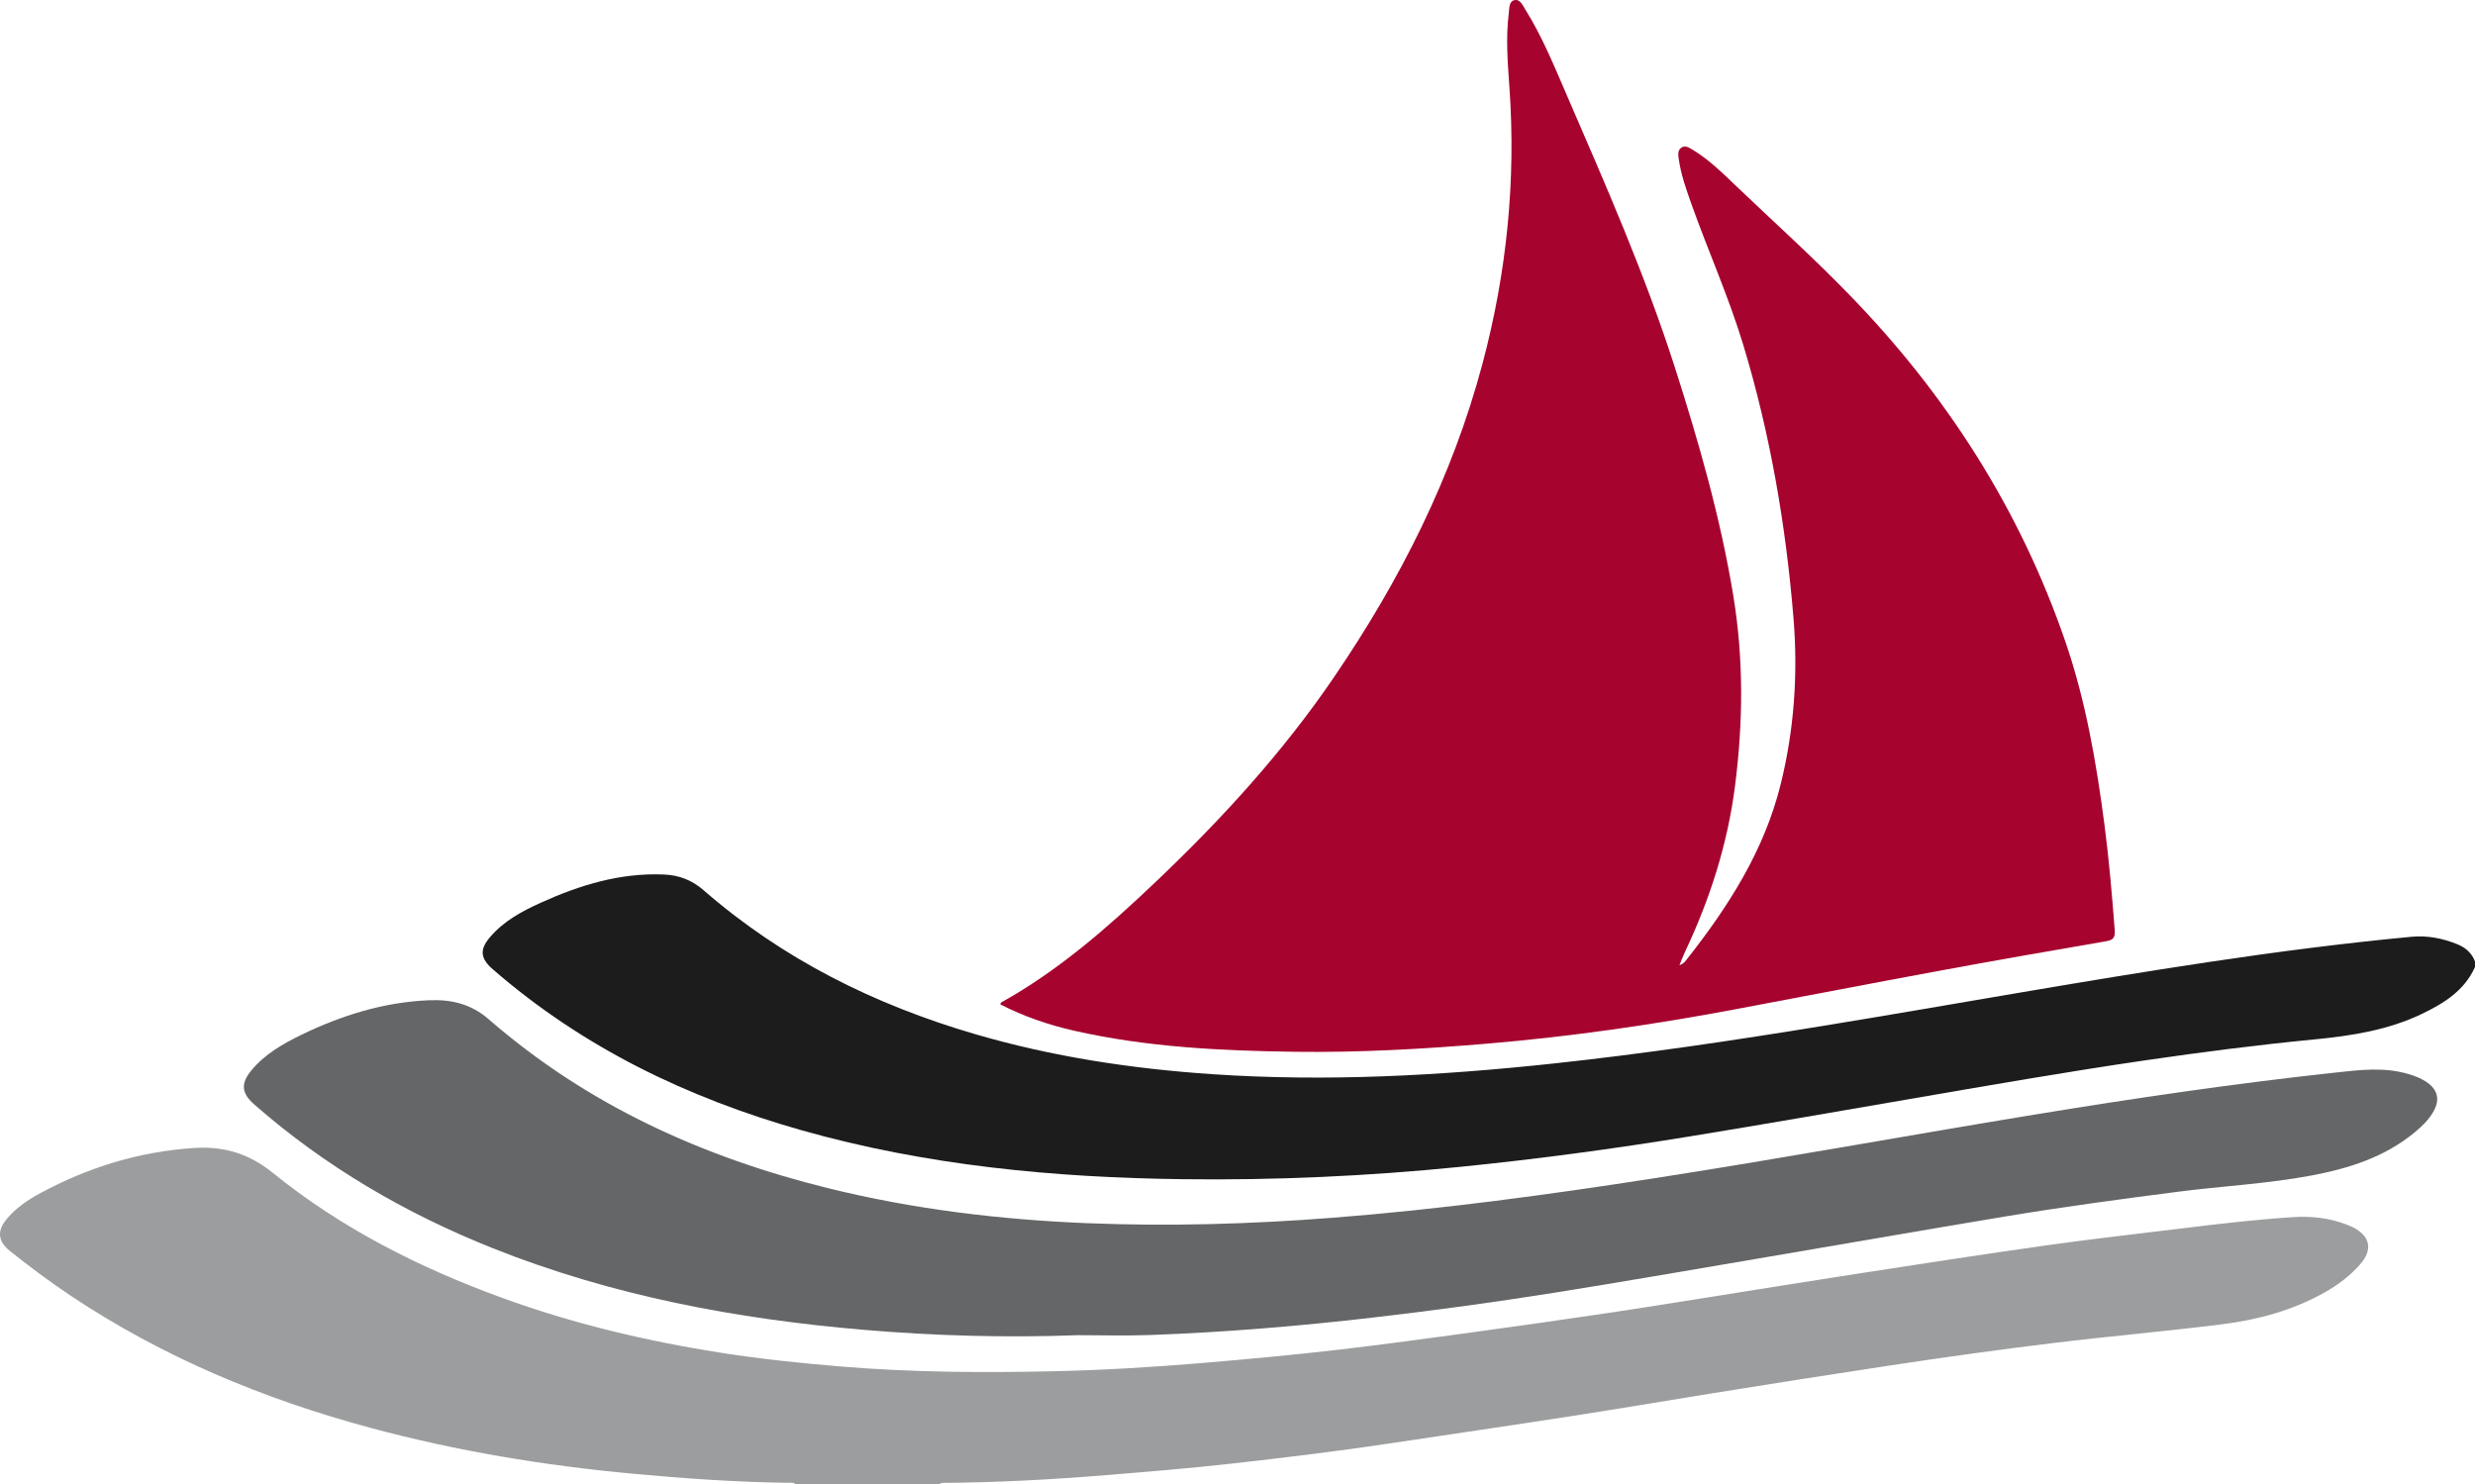
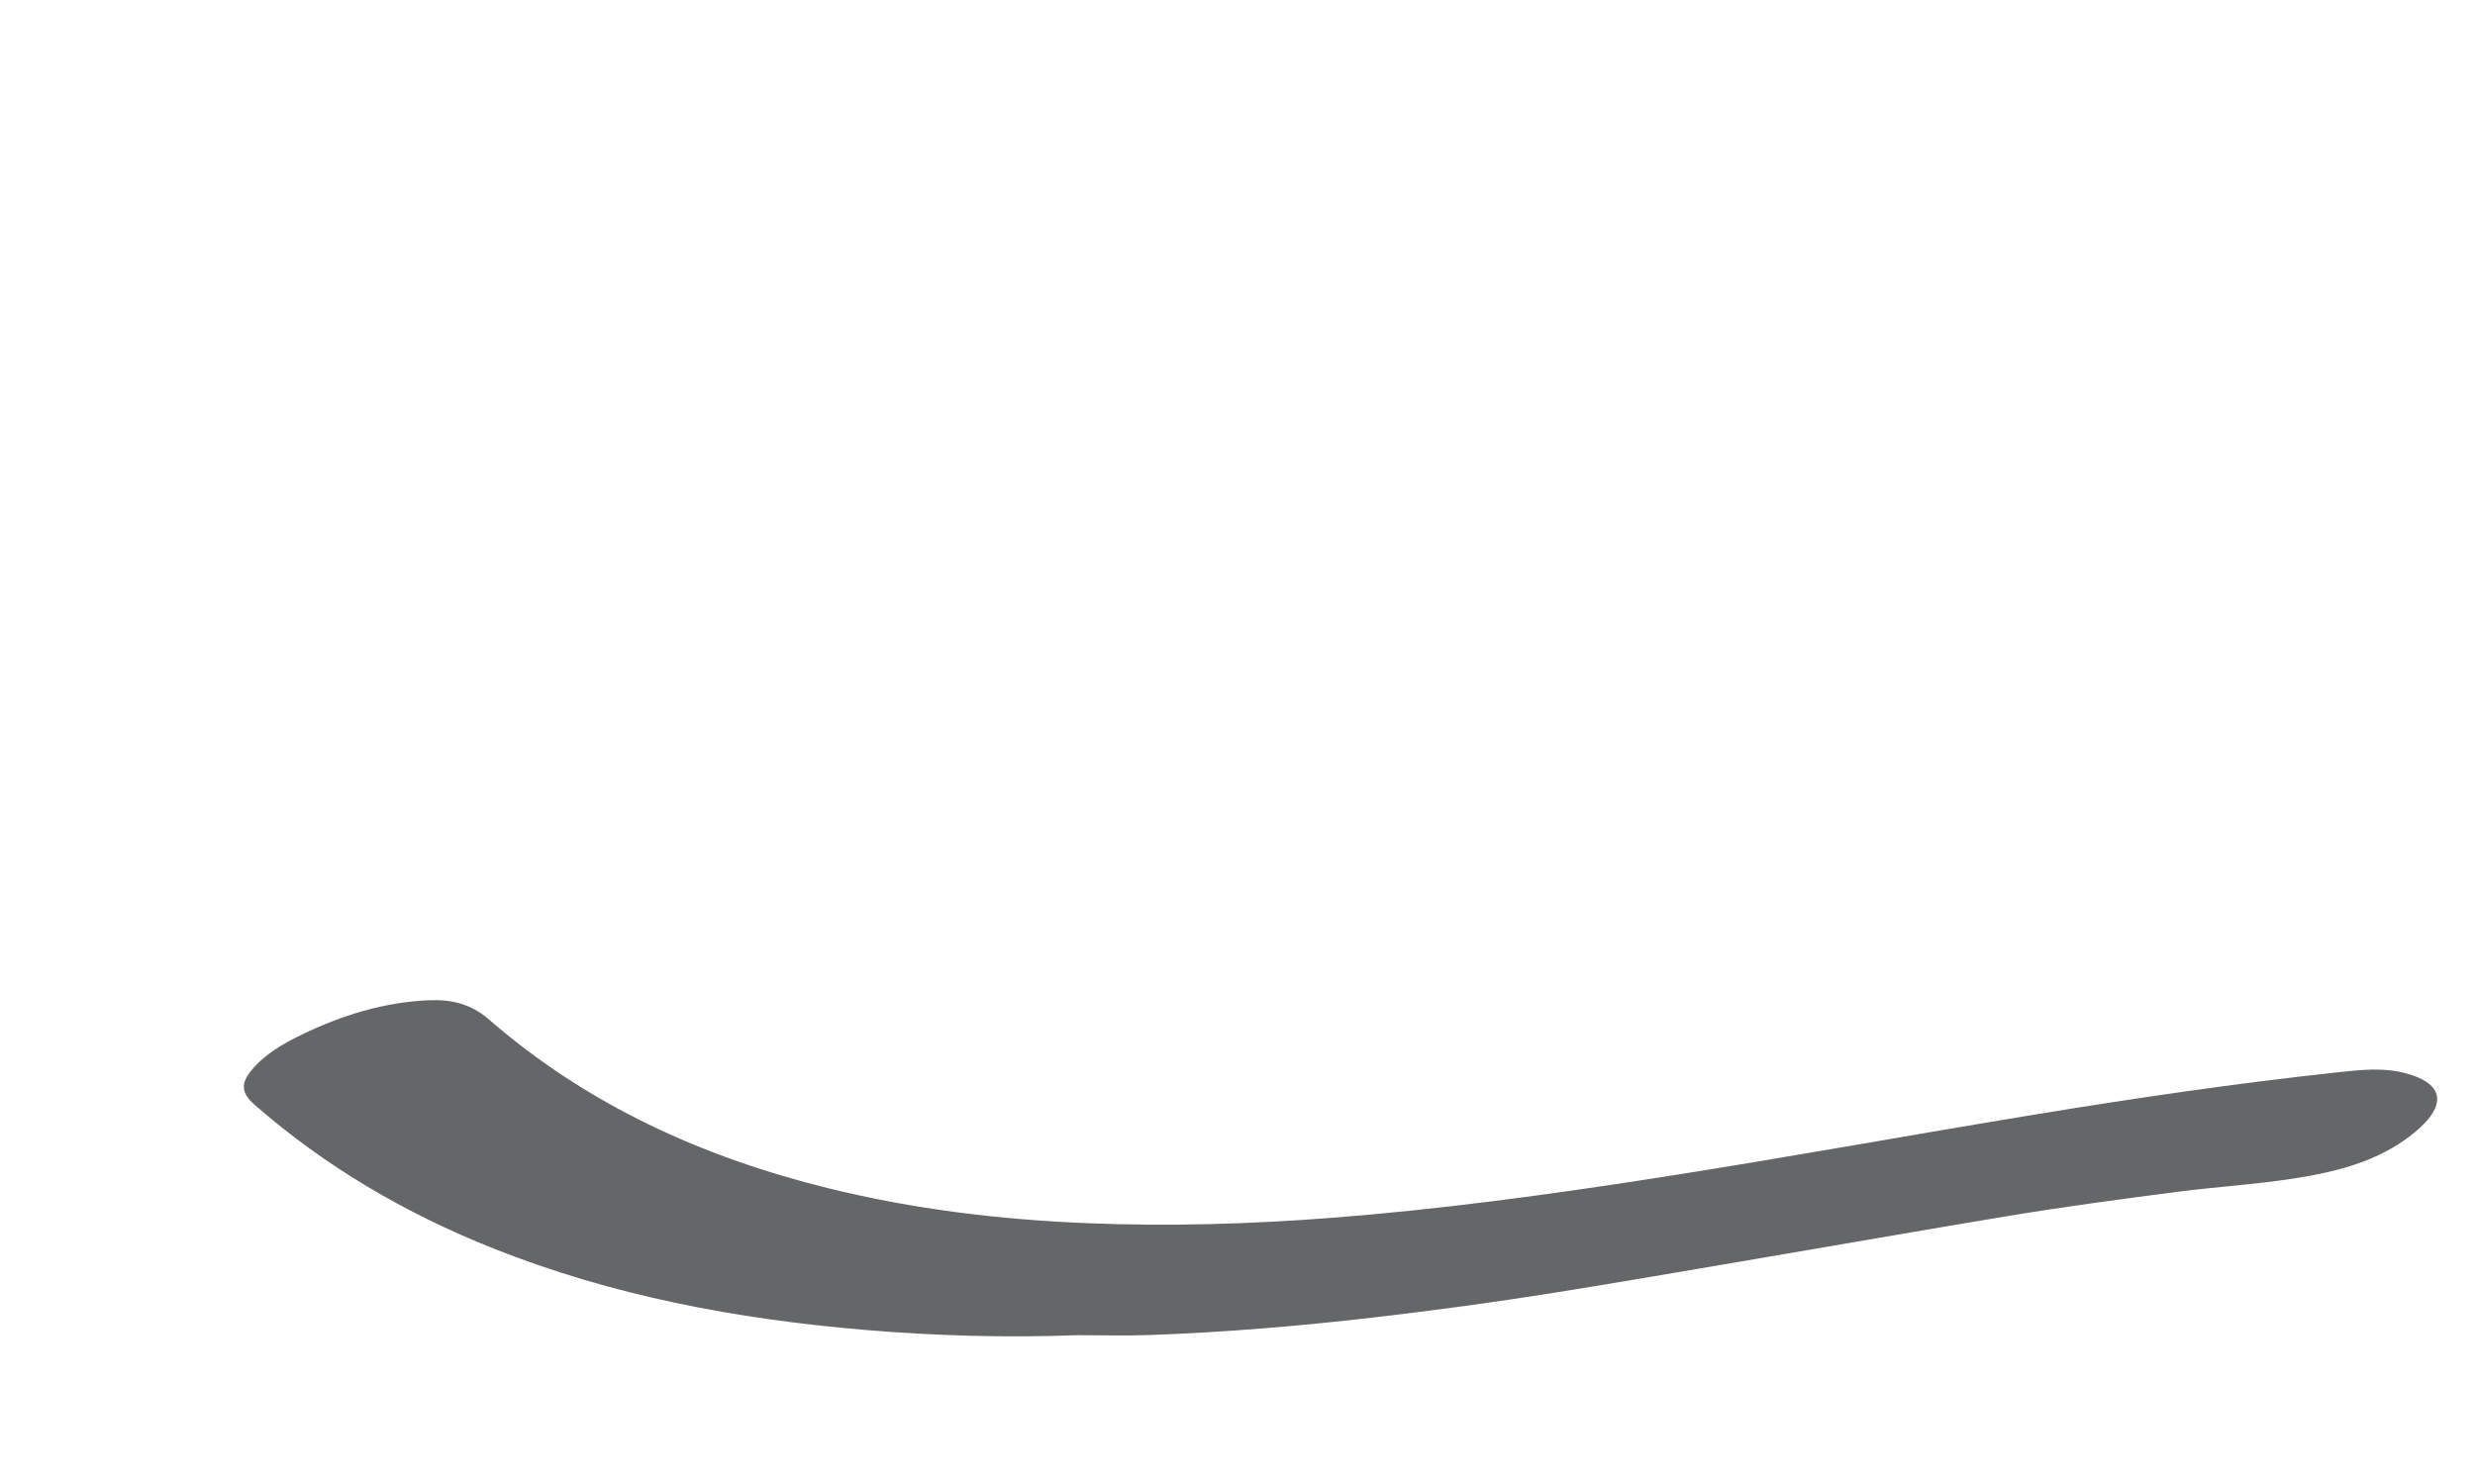
<svg xmlns="http://www.w3.org/2000/svg" id="Livello_1" viewBox="0 0 1361.9 816.68">
-   <path d="M437.72,816.68c-1.11-1.05-2.5-.72-3.8-.74-28.6-.36-57.1-2.36-85.58-4.99-48.88-4.51-97.14-12.5-144.55-25.27-58.66-15.8-114.16-38.84-164.87-72.68-11.49-7.67-22.55-15.93-33.35-24.54-6.84-5.46-7.36-11.21-1.66-17.93,5.03-5.94,11.36-10.24,18.12-13.9,26.51-14.33,54.7-22.99,84.89-24.94,16.28-1.05,30.12,3.09,43.26,13.73,37.56,30.4,80.21,51.97,125.49,68.52,39.44,14.41,80.09,24.06,121.5,30.52,21.66,3.38,43.46,5.65,65.33,7.47,39.36,3.27,78.78,3.51,118.2,2.6,26.91-.62,53.79-2.25,80.64-4.5,25.33-2.12,50.64-4.48,75.88-7.41,24.4-2.83,48.75-6.17,73.09-9.5,24.34-3.32,48.66-6.79,72.96-10.39,19.53-2.89,39.03-6.06,58.53-9.14,26.73-4.22,53.43-8.59,80.17-12.7,34.78-5.35,69.55-10.75,104.4-15.66,25.15-3.54,50.41-6.35,75.62-9.44,19.78-2.43,39.59-4.74,59.48-6.02,10.03-.65,19.94.3,29.44,3.95,1.39.54,2.81,1.06,4.12,1.75,9.3,4.89,10.66,12.32,3.66,20.27-5.55,6.31-12.18,11.3-19.48,15.42-17.5,9.87-36.59,15.04-56.27,17.52-30.97,3.89-62.09,6.56-93.08,10.34-29.99,3.66-59.92,7.81-89.81,12.35-32.65,4.96-65.29,10.04-97.89,15.33-26.21,4.25-52.4,8.65-78.64,12.72-31.99,4.96-64.02,9.6-96.03,14.44-30.05,4.55-60.22,8.2-90.41,11.58-22.78,2.55-45.64,4.4-68.5,6.27-29.84,2.45-59.72,4.06-89.67,4.27-.77,0-1.53.46-2.3.71h-78.93Z" style="fill: #9b9d9e;" />
-   <path d="M1361.9,532.1c-5.81,13-17.09,19.99-29.16,25.78-18.7,8.99-38.92,12.11-59.31,14.08-30.95,2.99-61.78,6.96-92.54,11.44-43.9,6.4-87.6,14.04-131.32,21.58-39.95,6.89-79.88,13.84-119.89,20.37-42,6.85-84.17,12.51-126.53,16.76-50.69,5.08-101.5,7.41-152.43,6.76-70.87-.9-141.04-7.52-209.55-26.9-62.78-17.77-120.37-45.48-169.95-88.56-6.92-6.01-7.47-10.86-1.52-17.81,7.53-8.8,17.5-14.18,27.82-18.85,21.54-9.74,43.81-16.58,67.84-15.54,8.2.35,15.36,3.03,21.73,8.59,43.58,37.97,94.09,63.04,149.27,79.19,42.76,12.52,86.54,19.12,130.94,22.11,62.61,4.22,124.95.81,187.22-5.86,49.93-5.35,99.57-12.73,149.12-20.82,70.68-11.53,141.13-24.5,211.96-35.09,37-5.53,74.1-10.36,111.35-13.86,8.66-.82,17.22.83,25.36,4.17,4.51,1.85,7.86,4.83,9.59,9.47v3Z" style="fill: #1c1c1c;" />
-   <path d="M924.13,531.07c2.1-.58,2.98-1.82,3.86-2.93,23.03-29.15,42.85-60.09,51.88-96.68,7.39-29.94,9.54-60.47,7.04-91.11-4.17-51.1-12.79-101.48-27.67-150.63-7.99-26.38-19.31-51.57-28.53-77.51-2.89-8.13-5.78-16.28-6.99-24.9-.31-2.22-.59-4.53,1.34-5.98,2.06-1.55,4.23-.18,6.03.89,9.09,5.4,16.55,12.81,24.13,20.03,20.83,19.86,42.22,39.18,62.27,59.8,53.44,54.94,93.95,118.17,118.96,190.86,11.29,32.81,17.11,66.87,21.59,101.16,2.5,19.12,4.12,38.33,5.6,57.56.33,4.29-.72,5.61-4.84,6.32-30.3,5.21-60.58,10.5-90.81,16.08-38.07,7.02-76.07,14.39-114.12,21.53-44.64,8.37-89.54,14.82-134.81,18.66-35.33,2.99-70.7,5.01-106.14,4.54-40.93-.54-81.79-2.5-121.93-11.61-14.1-3.2-27.68-7.86-40.58-14.48.22-.49.28-.93.51-1.06,31.68-17.61,58.64-41.3,84.72-66.06,36.4-34.55,70.16-71.45,98.48-113.03,36.24-53.2,65-109.89,81.65-172.45,13.29-49.95,18.47-100.5,14.8-152.07-.96-13.56-2.05-27.21-.34-40.83.33-2.61.07-6.14,2.78-6.99,3.3-1.04,4.76,2.55,6.17,4.81,9.21,14.69,15.76,30.7,22.61,46.54,21.46,49.64,43.32,99.13,59.85,150.71,13.22,41.28,25.15,82.92,32.17,125.79,5.68,34.71,5.37,69.48.92,104.34-4.1,32.13-13.83,62.45-27.63,91.6-1.04,2.2-1.88,4.5-2.96,7.11Z" style="fill: #a6032f;" />
  <path d="M592.61,734.72c-39.11,1.45-78.18.35-117.16-2.95-70.05-5.93-138.62-18.74-204.22-44.89-48.1-19.17-92.26-44.91-131.3-79.12-7.09-6.21-7.63-11.54-1.52-18.87,7.41-8.89,17.27-14.54,27.45-19.48,22.18-10.76,45.44-17.97,70.22-19.01,11.98-.5,22.98,1.89,32.75,10.39,54.2,47.16,117.71,75.96,186.95,93.05,46.98,11.6,94.76,17.33,143.08,19.26,44.78,1.79,89.46.48,134.12-2.99,59.72-4.63,119-12.7,178.16-21.89,69.79-10.84,139.27-23.56,208.96-34.98,54.95-9.01,110.03-17.11,165.4-23.09,13.23-1.43,26.48-3.07,39.62.82,3.52,1.04,6.94,2.3,10.01,4.35,6.29,4.19,7.62,9.75,3.9,16.33-2.58,4.57-6.31,8.12-10.3,11.42-16.53,13.69-36.25,19.89-56.85,23.77-24.38,4.59-49.19,5.8-73.75,8.98-31.49,4.07-62.95,8.29-94.27,13.49-46.06,7.65-92.06,15.7-138.1,23.51-37.03,6.28-74.03,12.73-111.12,18.63-32.99,5.25-66.1,9.73-99.3,13.57-40.82,4.72-81.74,8.13-122.81,9.6-13.29.48-26.61.08-39.92.08Z" style="fill: #646667;" />
</svg>